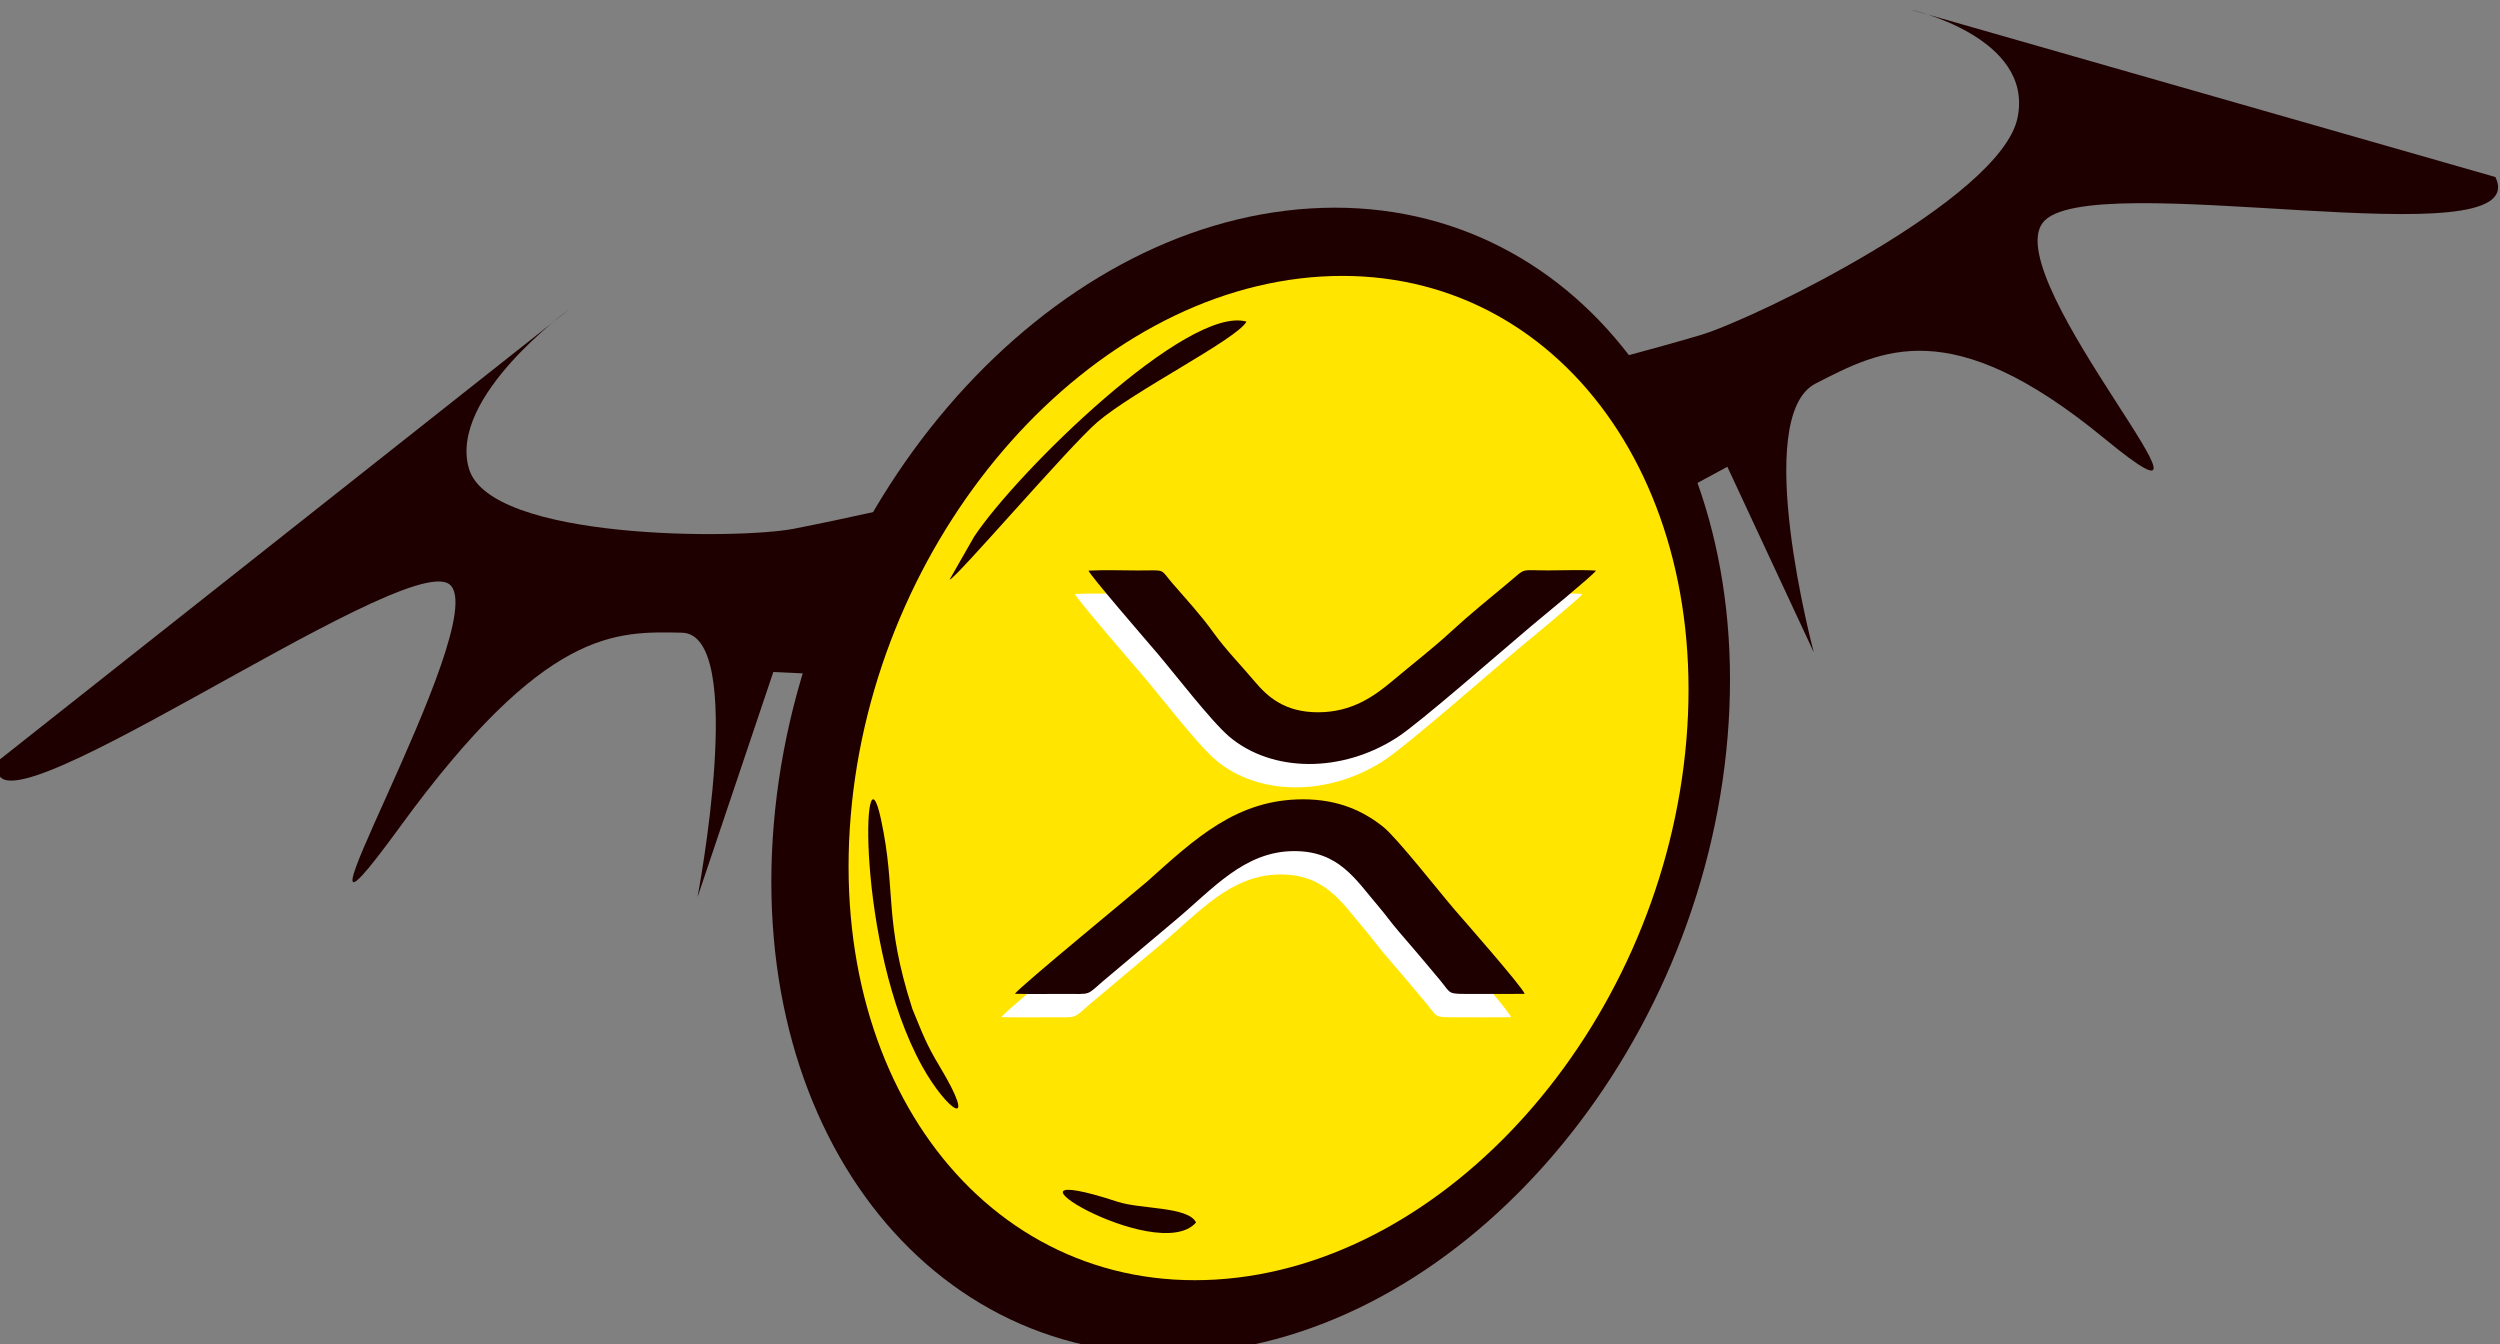
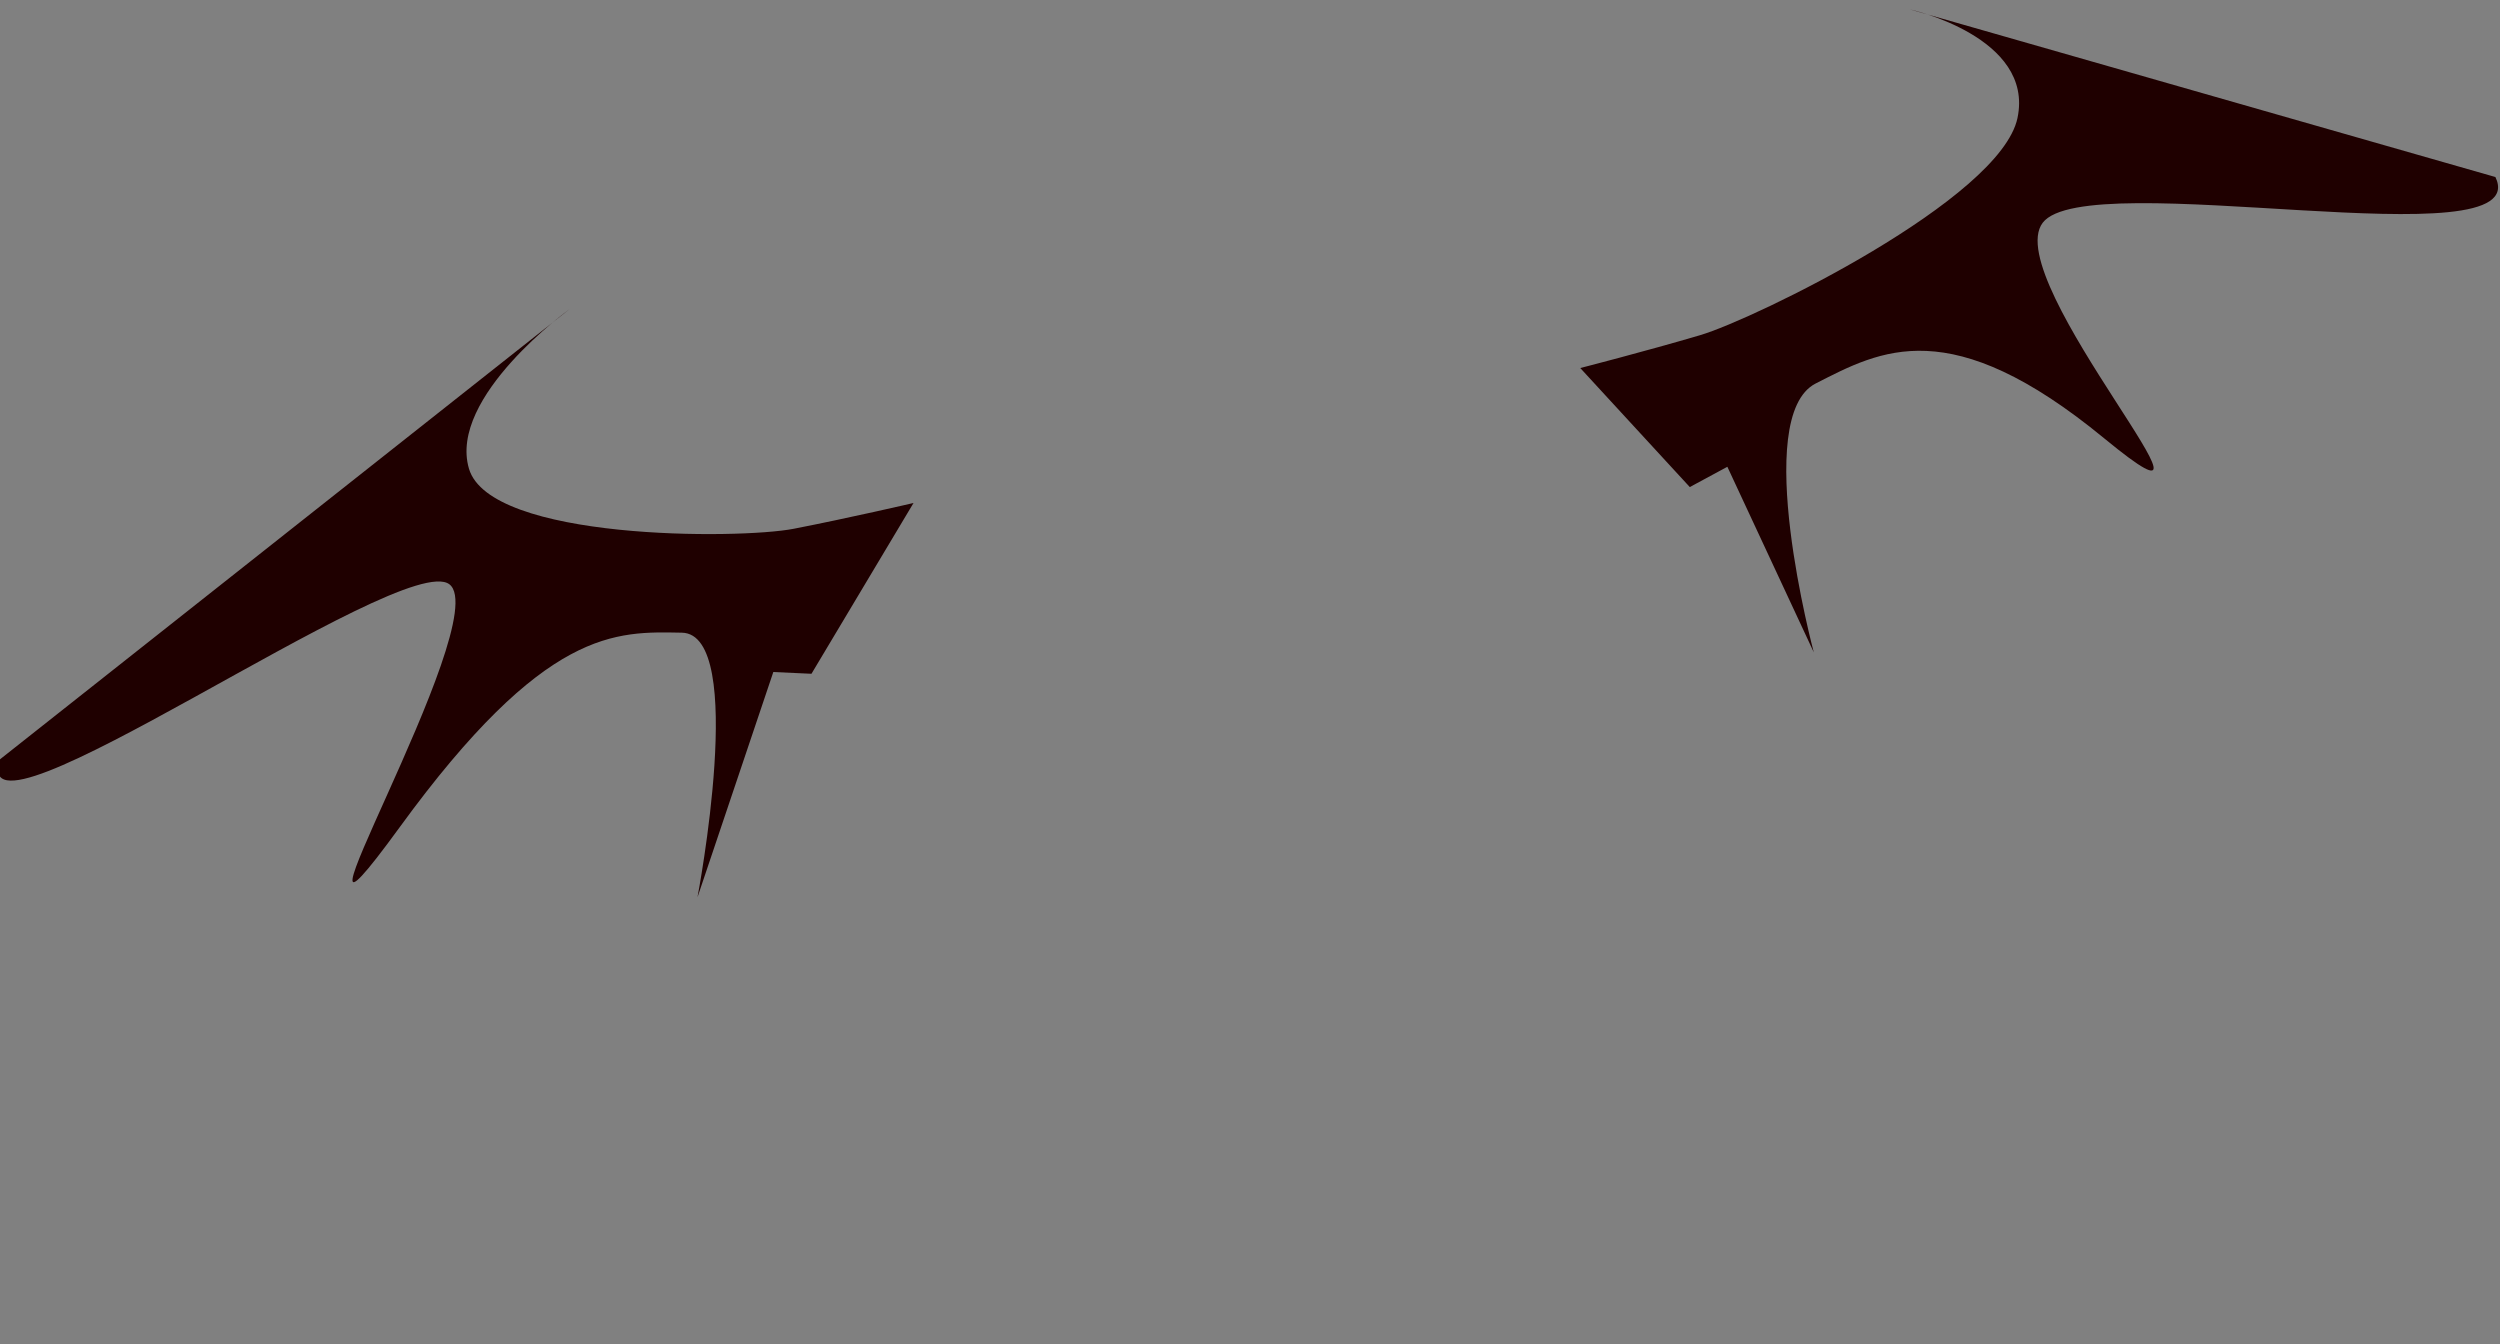
<svg xmlns="http://www.w3.org/2000/svg" xml:space="preserve" width="0.837in" height="0.45in" version="1.1" style="shape-rendering:geometricPrecision; text-rendering:geometricPrecision; image-rendering:optimizeQuality; fill-rule:evenodd; clip-rule:evenodd" viewBox="0 0 8370 4500">
  <rect x="0" y="0" width="8370" height="4500" fill="#808080" stroke="none" />
  <defs>
    <style type="text/css">
   
    .fil0 {fill:#1F0000}
    .fil1 {fill:#FFE500}
    .fil3 {fill:white}
    .fil2 {fill:#1F0000;fill-rule:nonzero}
   
  </style>
  </defs>
  <g id="Layer_x0020_1">
    <g id="_2228278199104">
      <g>
-         <path class="fil0" d="M2595.2 2710.9c-110.8,1058.3 512.3,1872.9 1391.7,1819.4 879.1,-53.5 1681.7,-954.8 1792.4,-2013 110.9,-1058.3 -512.2,-1873 -1391.3,-1819.5 -879.3,53.4 -1682,954.8 -1792.8,2013.1l0 -0z" />
-         <path class="fil1" d="M2852.2 2689.8c-97,927.2 448.9,1641 1219.4,1594.1 770.2,-46.9 1473.5,-836.6 1570.4,-1763.7 97.2,-927.3 -448.7,-1641.1 -1219.1,-1594.3 -770.5,46.8 -1473.7,836.6 -1570.8,1763.9l-0 0z" />
        <path class="fil0" d="M8354.3 592.6l-1959.8 -561.1c0,0 417.4,92.1 360,363.8 -57.5,271.7 -880.3,673.2 -1062.9,727 -182.6,53.9 -400.9,109.9 -400.9,109.9l366.7 398.5 125.8 -67.9 289.4 621.3c0,0 -211.5,-789 6.3,-900.2 217.8,-111.1 449.9,-240.7 966,183.7 516.1,424.4 -353.3,-527.2 -206,-721.7 147.3,-194.5 1654.3,133.8 1515.6,-153.4z" />
        <path class="fil0" d="M0.5 2541.8l1906.3 -1506.8c0,0 -407.4,293.9 -336.7,534.2 70.7,240.4 903.7,236.8 1086.9,201.2 183.1,-35.6 401.5,-86.4 401.5,-86.4l-341.7 571.8 -127.7 -5.9 -253.9 754.1c0,0 168.4,-881.9 -52.4,-885.8 -220.7,-3.9 -456.7,-18.9 -944.4,651 -487.8,670 321.9,-692.3 166.4,-812.8 -155.4,-120.5 -1626.7,936.4 -1504.4,585.3z" />
-         <path class="fil2" d="M3179.4 1940.4c15.9,2.8 399.7,-445.7 494.4,-527.1 122.1,-104.9 466.3,-276.9 499.6,-336.5 -196.8,-56.7 -767.5,502.2 -912.1,720l-82 143.6zm825 2152.4c-26.7,-53.9 -184.1,-43.6 -262.5,-69.3 -486.4,-159.2 133.3,218 262.5,69.3zm-949.6 -714.4c-98,-304.2 -52.7,-392.6 -105.5,-636.5 -61.7,-285.4 -85.4,423.7 137.7,827.2 84.4,152.7 191.6,222.3 59.2,1.7 -44.3,-73.8 -55.2,-104.4 -91.4,-192.5z" />
      </g>
-       <path class="fil3" d="M3352.1 3405.4c54.4,1.3 110,0.4 164.7,0.4 94.3,0 73,6.6 132,-43.9l241.3 -203c125.7,-105.2 230.8,-231.1 397.4,-231.2 149.5,-0.1 204.6,94.1 281,183.6 24.7,28.9 44.2,56.8 68.3,84.7 47.5,55 92.2,107.6 138.7,163.6 40.9,49.2 21.3,46.2 114.2,46.2 56.4,0 113,0.6 169.4,-0.2 -8,-23.5 -208.6,-251.7 -233,-279.9 -51.2,-59.1 -194.4,-242.4 -240.7,-279.2 -65.9,-52.5 -149.4,-92.2 -268.3,-92.2 -222.6,0 -361.7,131.8 -521.1,274.4 -29.7,26.5 -426.4,352 -443.9,376.8zm1945.6 -1416.8c-49.8,-3.3 -109.3,-0.7 -160.6,-0.7 -96.1,0 -71.5,-10.1 -132,40.6 -66.8,55.9 -127.2,104 -193.5,165.1 -61.1,56.4 -130.5,109.7 -194.7,163.8 -61.3,51.5 -136,105.5 -249.9,105.5 -111.5,0 -168.9,-51.9 -211.9,-103.1 -45.1,-53.7 -98.1,-107.6 -138.3,-163.9 -42.3,-59.3 -91.3,-111.8 -137.2,-164.9 -43.7,-50.6 -18.7,-42.9 -115.4,-42.9 -53.3,0 -112.3,-2.4 -165.4,0.6 4.3,14.8 194.3,234.5 230,276.3 56.8,66.7 180.9,228.1 240.9,279.1 143,121.1 378,123.4 564,1.9 76.6,-50 343.8,-284.5 446.4,-370.9 28.2,-23.8 207.6,-170.4 217.7,-186.3z" />
-       <path class="fil0" d="M3397.7 3327.2c54.4,1.3 110,0.4 164.6,0.4 94.3,0 73,6.6 132,-43.9l241.3 -203c125.7,-105.2 230.8,-231.1 397.4,-231.2 149.5,-0.1 204.6,94.1 281,183.6 24.7,28.9 44.2,56.8 68.3,84.7 47.6,55 92.3,107.6 138.8,163.6 40.8,49.2 21.2,46.2 114.2,46.2 56.4,0 113,0.6 169.4,-0.2 -8,-23.5 -208.6,-251.7 -233,-279.9 -51.1,-59.1 -194.4,-242.4 -240.7,-279.2 -65.9,-52.5 -149.4,-92.2 -268.3,-92.2 -222.6,0 -361.7,131.8 -521.1,274.4 -29.7,26.5 -426.4,352 -443.9,376.8zm1945.6 -1416.8c-49.8,-3.3 -109.2,-0.7 -160.6,-0.7 -96.1,0 -71.5,-10.1 -132,40.6 -66.7,55.9 -127.2,104 -193.5,165.1 -61.1,56.4 -130.5,109.7 -194.7,163.8 -61.3,51.5 -136,105.5 -249.9,105.5 -111.5,0 -168.8,-51.9 -211.9,-103.1 -45.1,-53.7 -98.1,-107.6 -138.3,-163.9 -42.4,-59.3 -91.3,-111.8 -137.2,-164.9 -43.7,-50.6 -18.7,-42.9 -115.4,-42.9 -53.4,0 -112.3,-2.4 -165.5,0.6 4.3,14.8 194.3,234.5 230,276.3 56.9,66.7 180.9,228.1 240.9,279.1 143,121.1 378,123.4 564,1.9 76.6,-50 343.9,-284.5 446.4,-370.9 28.2,-23.8 207.6,-170.4 217.7,-186.3z" />
    </g>
  </g>
</svg>